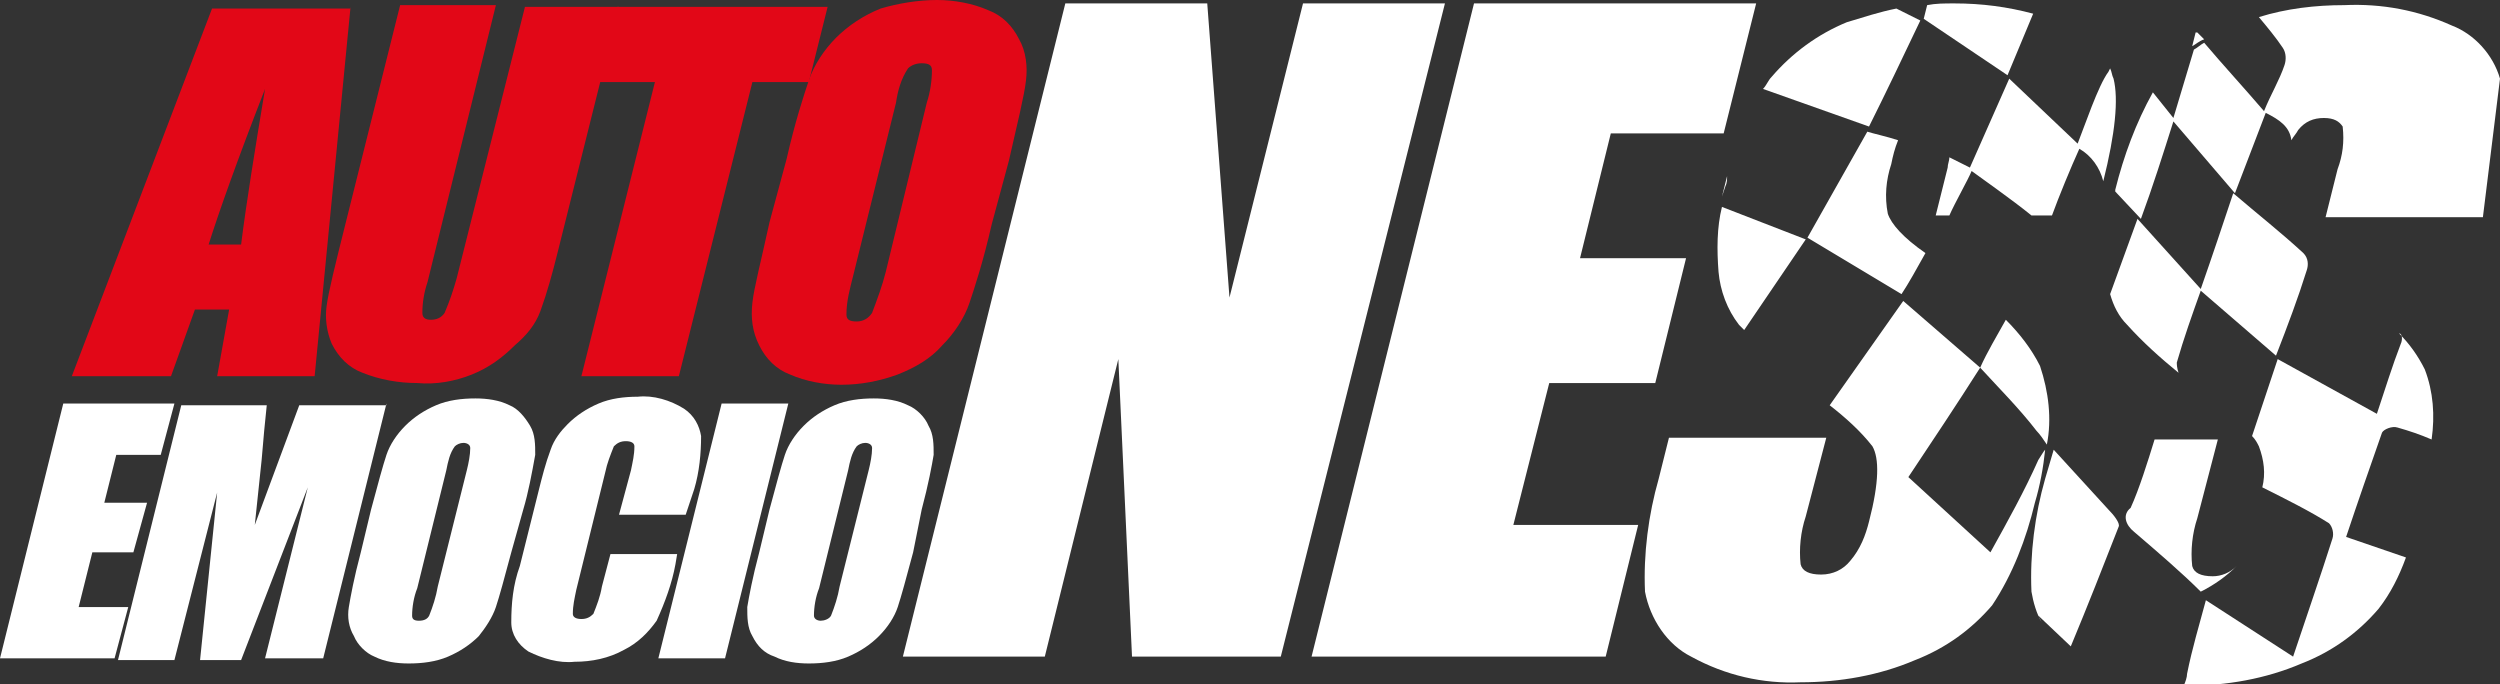
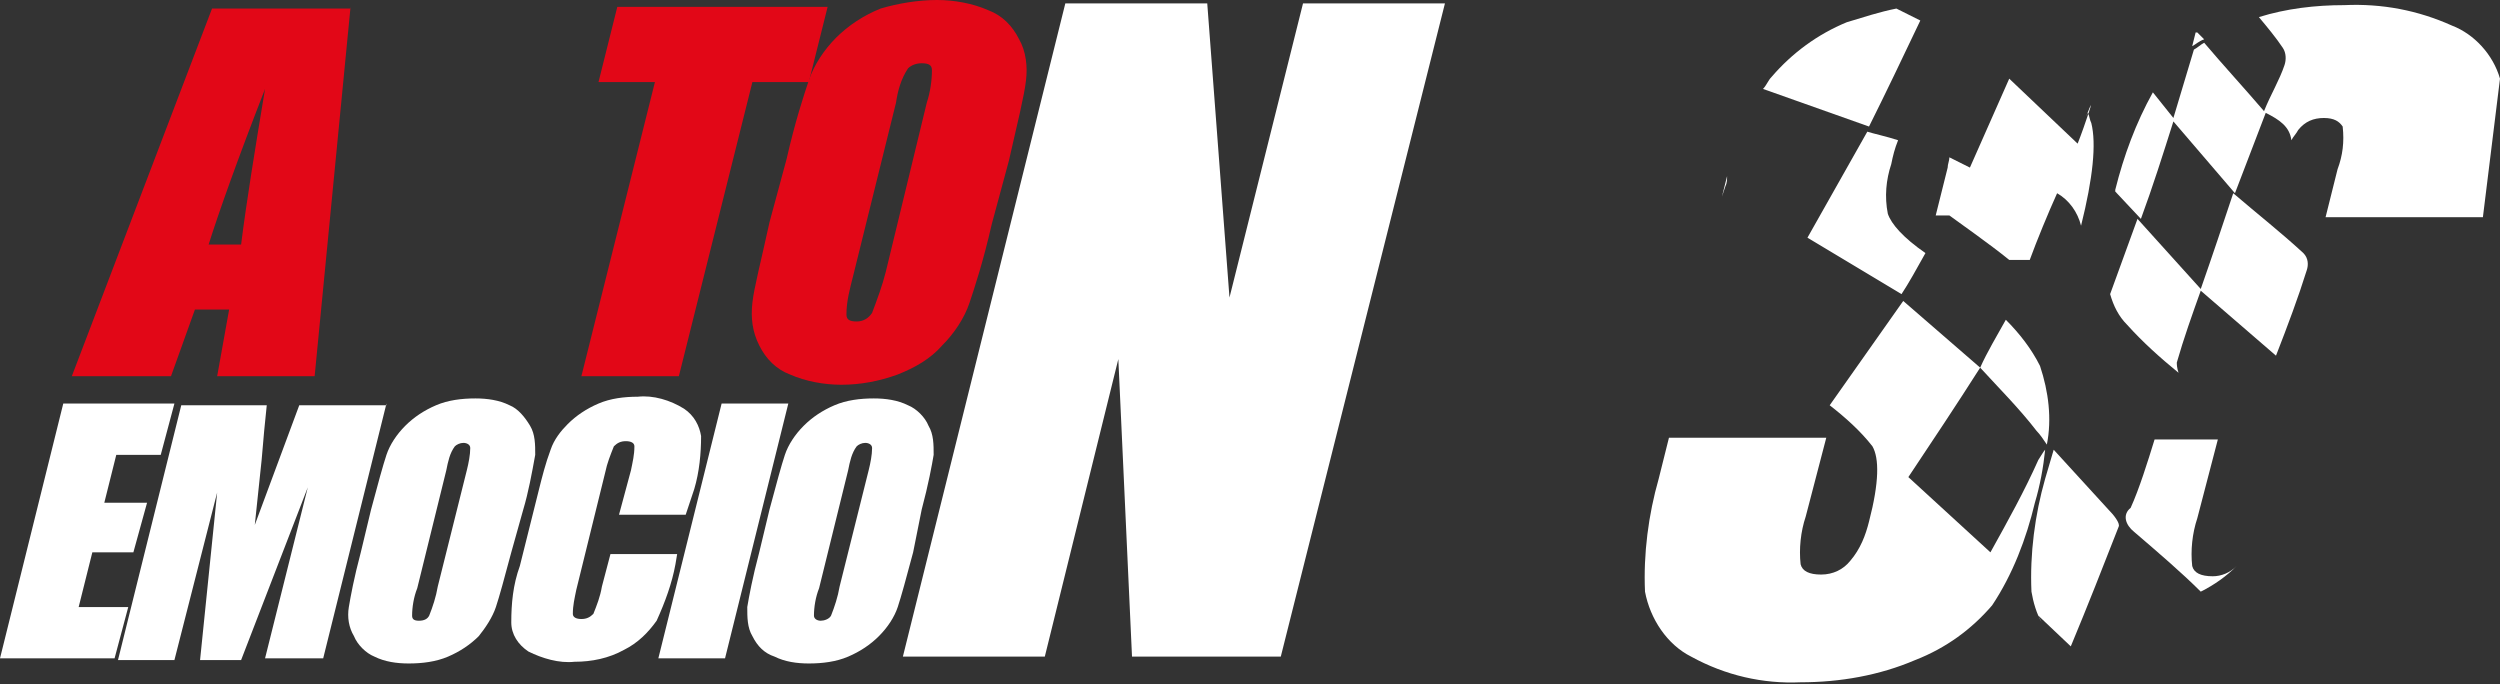
<svg xmlns="http://www.w3.org/2000/svg" version="1.1" id="Capa_1" x="0px" y="0px" viewBox="0 0 146.2 40" style="enable-background:new 0 0 146.2 40;" xml:space="preserve">
  <rect x="0" y="0" width="146.2" height="40" fill="#333333" stroke="none" />
  <style type="text/css">
	.st0{fill:#E20717;}
	.st1{fill:#FFFFFF;}
</style>
  <g id="Capa_2_00000142133944931846565320000006154607191866588564_">
    <g id="Capa_1-2">
      <path class="st0" d="M20.5,0.4L18.4,22h-5.7l0.7-3.9h-2L10,22H4.2l8.2-21.5H20.5z M14.1,14.3c0.3-2.4,0.8-5.5,1.4-9.1    c-1.6,4.1-2.7,7.2-3.3,9.1H14.1z" />
-       <path class="st0" d="M36.2,0.4l-3.6,14.4c-0.3,1.2-0.6,2.3-1,3.4c-0.3,0.8-0.8,1.4-1.5,2c-0.7,0.7-1.5,1.3-2.5,1.7    c-1,0.4-2.1,0.6-3.2,0.5c-1.1,0-2.2-0.2-3.2-0.6c-0.8-0.3-1.4-0.9-1.8-1.7c-0.3-0.7-0.4-1.5-0.3-2.2c0.1-0.8,0.5-2.4,1.1-4.8    l3.2-12.8h5.6l-4,16.2c-0.2,0.6-0.3,1.2-0.3,1.8c0,0.3,0.2,0.4,0.5,0.4c0.3,0,0.6-0.1,0.8-0.4c0.3-0.7,0.5-1.3,0.7-2l4-15.9    L36.2,0.4z" />
      <polygon class="st0" points="48.4,0.4 47.3,4.8 44,4.8 39.7,22 34,22 38.3,4.8 35,4.8 36.1,0.4   " />
      <path class="st0" d="M58,13.1c-0.5,2.2-1,3.7-1.3,4.6c-0.3,0.9-0.9,1.8-1.6,2.5c-0.7,0.8-1.6,1.3-2.6,1.7    c-1.1,0.4-2.2,0.6-3.3,0.6c-1,0-2.1-0.2-3-0.6c-0.8-0.3-1.4-0.9-1.8-1.7c-0.4-0.8-0.5-1.6-0.4-2.5c0.1-0.9,0.5-2.4,1-4.7l1-3.7    c0.5-2.2,1-3.7,1.3-4.6c0.3-0.9,0.9-1.8,1.6-2.5c0.7-0.7,1.6-1.3,2.6-1.7C52.5,0.2,53.7,0,54.8,0c1,0,2.1,0.2,3,0.6    c0.8,0.3,1.4,0.9,1.8,1.7C60,3,60.1,3.9,60,4.7c-0.1,0.9-0.5,2.5-1,4.7L58,13.1z M54.2,6c0.2-0.6,0.3-1.3,0.3-1.9    c0-0.3-0.2-0.4-0.6-0.4c-0.3,0-0.6,0.1-0.8,0.3c-0.4,0.6-0.6,1.3-0.7,2l-2.5,10.1c-0.2,0.8-0.4,1.5-0.4,2.3c0,0.3,0.2,0.4,0.6,0.4    c0.4,0,0.7-0.2,0.9-0.5c0.3-0.8,0.6-1.6,0.8-2.4L54.2,6z" />
      <polyline class="st1" points="3.7,23.6 10.2,23.6 9.4,26.6 6.8,26.6 6.1,29.4 8.6,29.4 7.8,32.3 5.4,32.3 4.6,35.5 7.5,35.5     6.7,38.5 0,38.5   " />
      <path class="st1" d="M22.6,23.6l-3.7,14.9h-3.4L18,28.5l-3.9,10.1h-2.4l1-9.8l-2.5,9.8H6.9l3.7-14.9h5c-0.1,0.9-0.2,2-0.3,3.2    l-0.4,3.8l2.6-7H22.6z" />
      <path class="st1" d="M29.9,32.3c-0.4,1.5-0.7,2.6-0.9,3.2c-0.2,0.6-0.6,1.2-1,1.7c-0.5,0.5-1.1,0.9-1.8,1.2    c-0.7,0.3-1.5,0.4-2.3,0.4c-0.7,0-1.4-0.1-2-0.4c-0.5-0.2-1-0.7-1.2-1.2c-0.3-0.5-0.4-1.1-0.3-1.7c0.1-0.6,0.3-1.7,0.7-3.2    l0.6-2.5c0.4-1.5,0.7-2.6,0.9-3.2c0.2-0.6,0.6-1.2,1.1-1.7c0.5-0.5,1.1-0.9,1.8-1.2c0.7-0.3,1.5-0.4,2.3-0.4c0.7,0,1.4,0.1,2,0.4    c0.5,0.2,0.9,0.7,1.2,1.2c0.3,0.5,0.3,1.1,0.3,1.7c-0.2,1.1-0.4,2.2-0.7,3.2L29.9,32.3z M27.3,27.5c0.1-0.4,0.2-0.9,0.2-1.3    c0-0.2-0.2-0.3-0.4-0.3c-0.2,0-0.4,0.1-0.5,0.2c-0.3,0.4-0.4,0.9-0.5,1.4l-1.7,6.9c-0.2,0.5-0.3,1.1-0.3,1.6    c0,0.2,0.1,0.3,0.4,0.3c0.3,0,0.5-0.1,0.6-0.3c0.2-0.5,0.4-1.1,0.5-1.7L27.3,27.5z" />
      <path class="st1" d="M40.1,30.1h-3.9l0.7-2.6c0.1-0.5,0.2-0.9,0.2-1.4c0-0.2-0.2-0.3-0.5-0.3c-0.3,0-0.5,0.1-0.7,0.3    c-0.2,0.5-0.4,1-0.5,1.5l-1.7,6.9c-0.1,0.5-0.2,0.9-0.2,1.4c0,0.2,0.2,0.3,0.5,0.3c0.3,0,0.5-0.1,0.7-0.3c0.2-0.5,0.4-1,0.5-1.6    l0.5-1.9h3.9l-0.1,0.6c-0.2,1.1-0.6,2.2-1.1,3.3c-0.5,0.7-1.1,1.3-1.9,1.7c-0.9,0.5-1.9,0.7-2.9,0.7c-0.9,0.1-1.9-0.2-2.7-0.6    c-0.6-0.4-1-1-1-1.7c0-1.1,0.1-2.2,0.5-3.3l1.1-4.4c0.2-0.8,0.4-1.6,0.7-2.4c0.2-0.6,0.6-1.1,1-1.5c0.5-0.5,1.1-0.9,1.8-1.2    c0.7-0.3,1.5-0.4,2.3-0.4c0.9-0.1,1.9,0.2,2.7,0.7c0.6,0.4,0.9,1,1,1.6c0,1-0.1,2.1-0.4,3.1L40.1,30.1z" />
      <polygon class="st1" points="46.1,23.6 42.4,38.5 38.5,38.5 42.2,23.6   " />
      <path class="st1" d="M53.4,32.3c-0.4,1.5-0.7,2.6-0.9,3.2c-0.2,0.6-0.6,1.2-1.1,1.7c-0.5,0.5-1.1,0.9-1.8,1.2    c-0.7,0.3-1.5,0.4-2.3,0.4c-0.7,0-1.4-0.1-2-0.4c-0.6-0.2-1-0.6-1.3-1.2c-0.3-0.5-0.3-1.1-0.3-1.7c0.1-0.6,0.3-1.7,0.7-3.2    l0.6-2.5c0.4-1.5,0.7-2.6,0.9-3.2c0.2-0.6,0.6-1.2,1.1-1.7c0.5-0.5,1.1-0.9,1.8-1.2c0.7-0.3,1.5-0.4,2.3-0.4c0.7,0,1.4,0.1,2,0.4    c0.5,0.2,1,0.7,1.2,1.2c0.3,0.5,0.3,1.1,0.3,1.7c-0.1,0.6-0.3,1.7-0.7,3.2L53.4,32.3z M50.8,27.5c0.1-0.4,0.2-0.9,0.2-1.3    c0-0.2-0.2-0.3-0.4-0.3c-0.2,0-0.4,0.1-0.5,0.2c-0.3,0.4-0.4,0.9-0.5,1.4l-1.7,6.9c-0.2,0.5-0.3,1.1-0.3,1.6    c0,0.2,0.2,0.3,0.4,0.3c0.2,0,0.5-0.1,0.6-0.3c0.2-0.5,0.4-1.1,0.5-1.7L50.8,27.5z" />
      <polygon class="st1" points="84.5,0.2 74.9,38.4 66.2,38.4 65.4,21 61.1,38.4 52.8,38.4 62.3,0.2 70.6,0.2 71.9,17.4 76.2,0.2       " />
-       <polygon class="st1" points="86.2,0.2 102.7,0.2 100.8,7.8 94.2,7.8 92.4,15.1 98.6,15.1 96.8,22.4 90.6,22.4 88.5,30.7     95.8,30.7 93.9,38.4 76.7,38.4   " />
      <path class="st1" d="M128.9,2.3l-0.4-0.4l-0.1,0l-0.2,0.8C128.4,2.6,128.6,2.4,128.9,2.3" />
      <path class="st1" d="M100.9,10.9l-0.2,0.6l0.3-1.2C101,10.5,101,10.7,100.9,10.9" />
      <path class="st1" d="M119.6,26.3c-0.1,0.1-0.2,0.3-0.4,0.6c-0.8,1.8-1.8,3.6-2.8,5.4l-4.8-4.4c1.4-2.1,2.8-4.2,4.2-6.4    c1.1,1.2,2.3,2.4,3.3,3.7c0.2,0.2,0.4,0.5,0.6,0.8c0.3-1.5,0.1-3.1-0.4-4.6c-0.5-1-1.2-1.9-2-2.7c-0.5,0.9-1.1,1.9-1.5,2.8    l-4.5-3.9l-4.3,6.1c0.9,0.7,1.8,1.5,2.5,2.4c0.4,0.7,0.4,2.1-0.2,4.4c-0.2,0.8-0.5,1.6-1.1,2.3c-0.4,0.5-1,0.8-1.7,0.8    c-0.7,0-1.1-0.2-1.2-0.6c-0.1-0.9,0-1.9,0.3-2.8l1.2-4.6h-9.2L97,28c-0.6,2.1-0.9,4.4-0.8,6.6c0.3,1.6,1.3,3.1,2.7,3.8    c2,1.1,4.2,1.6,6.4,1.5c2.3,0,4.6-0.4,6.7-1.3c1.8-0.7,3.3-1.8,4.5-3.2c1.2-1.8,2-3.9,2.5-6C119.3,28.4,119.5,27.3,119.6,26.3" />
-       <path class="st1" d="M100.7,12.1c-0.3,1.2-0.3,2.5-0.2,3.8c0.1,1.1,0.5,2.2,1.2,3.1l0.3,0.3l3.6-5.3L100.7,12.1" />
-       <path class="st1" d="M121.5,8.4l-4-3.8l-2.3,5.2c-0.4-0.2-0.8-0.4-1.2-0.6c0,0.2-0.1,0.4-0.1,0.6l-0.7,2.8h0.8    c0.3-0.7,1.1-2.1,1.3-2.6c0.4,0.3,2.4,1.7,3.5,2.6h1.2c0.4-1.1,1.1-2.8,1.6-3.9c0.7,0.4,1.2,1.1,1.4,1.9c0.7-2.8,0.9-4.8,0.6-6    c-0.1-0.2-0.1-0.4-0.2-0.6l-0.1,0.2C122.7,5,121.9,7.4,121.5,8.4" />
+       <path class="st1" d="M121.5,8.4l-4-3.8l-2.3,5.2c-0.4-0.2-0.8-0.4-1.2-0.6c0,0.2-0.1,0.4-0.1,0.6l-0.7,2.8h0.8    c0.4,0.3,2.4,1.7,3.5,2.6h1.2c0.4-1.1,1.1-2.8,1.6-3.9c0.7,0.4,1.2,1.1,1.4,1.9c0.7-2.8,0.9-4.8,0.6-6    c-0.1-0.2-0.1-0.4-0.2-0.6l-0.1,0.2C122.7,5,121.9,7.4,121.5,8.4" />
      <path class="st1" d="M105.7,13.9l5.5,3.3c0.4-0.6,0.9-1.5,1.4-2.4l0,0c-1.3-0.9-2-1.7-2.2-2.3c-0.2-1-0.1-2,0.2-2.9    c0.1-0.5,0.2-0.9,0.4-1.4c-0.6-0.2-1.5-0.4-1.8-0.5L105.7,13.9" />
-       <path class="st1" d="M117.4,4.4l1.5-3.6c-1.5-0.4-3-0.6-4.6-0.6c-0.6,0-1.1,0-1.6,0.1l-0.2,0.8L117.4,4.4" />
      <path class="st1" d="M112.3,1.2l-1.4-0.7c-1,0.2-1.9,0.5-2.9,0.8c-1.7,0.7-3.2,1.8-4.4,3.2c-0.2,0.2-0.3,0.5-0.5,0.7l6.2,2.2    C110.3,5.4,111.3,3.3,112.3,1.2" />
      <path class="st1" d="M127.3,21.2c0.4-1.4,0.9-2.8,1.4-4.2l4.4,3.8c0.7-1.8,1.3-3.4,1.8-5c0.1-0.3,0.1-0.7-0.2-1    c-1.3-1.2-2.7-2.3-4.1-3.5c-0.6,1.8-1.2,3.6-1.9,5.6l-3.7-4.1l-1.6,4.4c0.2,0.7,0.5,1.3,1,1.8c0.9,1,1.9,1.9,3,2.8    C127.3,21.5,127.3,21.3,127.3,21.2" />
      <path class="st1" d="M124.8,31.1c1.4,1.2,2.8,2.4,3.9,3.5c0.8-0.4,1.5-0.9,2.1-1.5c-0.4,0.4-0.9,0.6-1.4,0.6    c-0.7,0-1.1-0.2-1.2-0.6c-0.1-0.9,0-1.9,0.3-2.8l1.2-4.6h-3.7c-0.4,1.3-0.9,2.9-1.4,4C124.1,30.1,124.3,30.7,124.8,31.1" />
      <path class="st1" d="M146.2,4.6c-0.4-1.4-1.5-2.6-2.8-3.1c-2-0.9-4.1-1.3-6.3-1.2c-1.7,0-3.4,0.2-5,0.7c0.5,0.6,1,1.2,1.4,1.8    c0.2,0.3,0.2,0.7,0.1,1c-0.3,0.9-0.8,1.7-1.2,2.7c-1.2-1.4-2.4-2.7-3.5-4c-0.2,0.1-0.4,0.3-0.6,0.4l-1.2,4l-1.2-1.5    c-1,1.8-1.7,3.7-2.2,5.7c0,0,0,0.1,0,0.1l1.5,1.6c0.7-1.9,1.3-3.8,1.9-5.7l3.6,4.2l1.8-4.7c0.8,0.4,1.4,0.8,1.5,1.6    c0.1-0.2,0.3-0.4,0.4-0.6c0.4-0.5,0.9-0.7,1.5-0.7c0.6,0,0.9,0.2,1.1,0.5c0.1,0.9,0,1.7-0.3,2.5l-0.7,2.8h9.2" />
-       <path class="st1" d="M140.4,20.1c-0.5,1.3-0.9,2.6-1.4,4.1l-5.8-3.2l-1.5,4.5c0.2,0.2,0.3,0.4,0.4,0.6c0.3,0.8,0.4,1.6,0.2,2.4    c1.4,0.7,2.8,1.4,3.9,2.1c0.2,0.2,0.3,0.6,0.2,0.9c-0.7,2.2-1.5,4.5-2.3,6.9l-5.1-3.3c-0.4,1.5-0.8,2.8-1.1,4.3    c0,0.2-0.1,0.5-0.2,0.7h0.2c2.3,0,4.6-0.4,6.7-1.3c1.8-0.7,3.3-1.8,4.5-3.2c0.7-0.9,1.2-1.9,1.6-3l-3.5-1.2    c0.7-2.1,1.4-4.1,2.1-6.1c0.1-0.2,0.6-0.4,0.9-0.3c0.7,0.2,1.3,0.4,2,0.7c0.2-1.4,0.1-2.8-0.4-4.1c-0.4-0.8-0.9-1.5-1.5-2.1    C140.5,19.5,140.5,19.9,140.4,20.1" />
      <path class="st1" d="M121.1,37.8c1-2.4,1.9-4.7,2.8-7c0.1-0.2-0.3-0.7-0.6-1c-1.1-1.2-2.2-2.4-3.2-3.5l-0.5,1.7    c-0.6,2.1-0.9,4.4-0.8,6.6c0.1,0.6,0.3,1.3,0.6,1.8l-0.2-0.4L121.1,37.8" />
    </g>
  </g>
</svg>